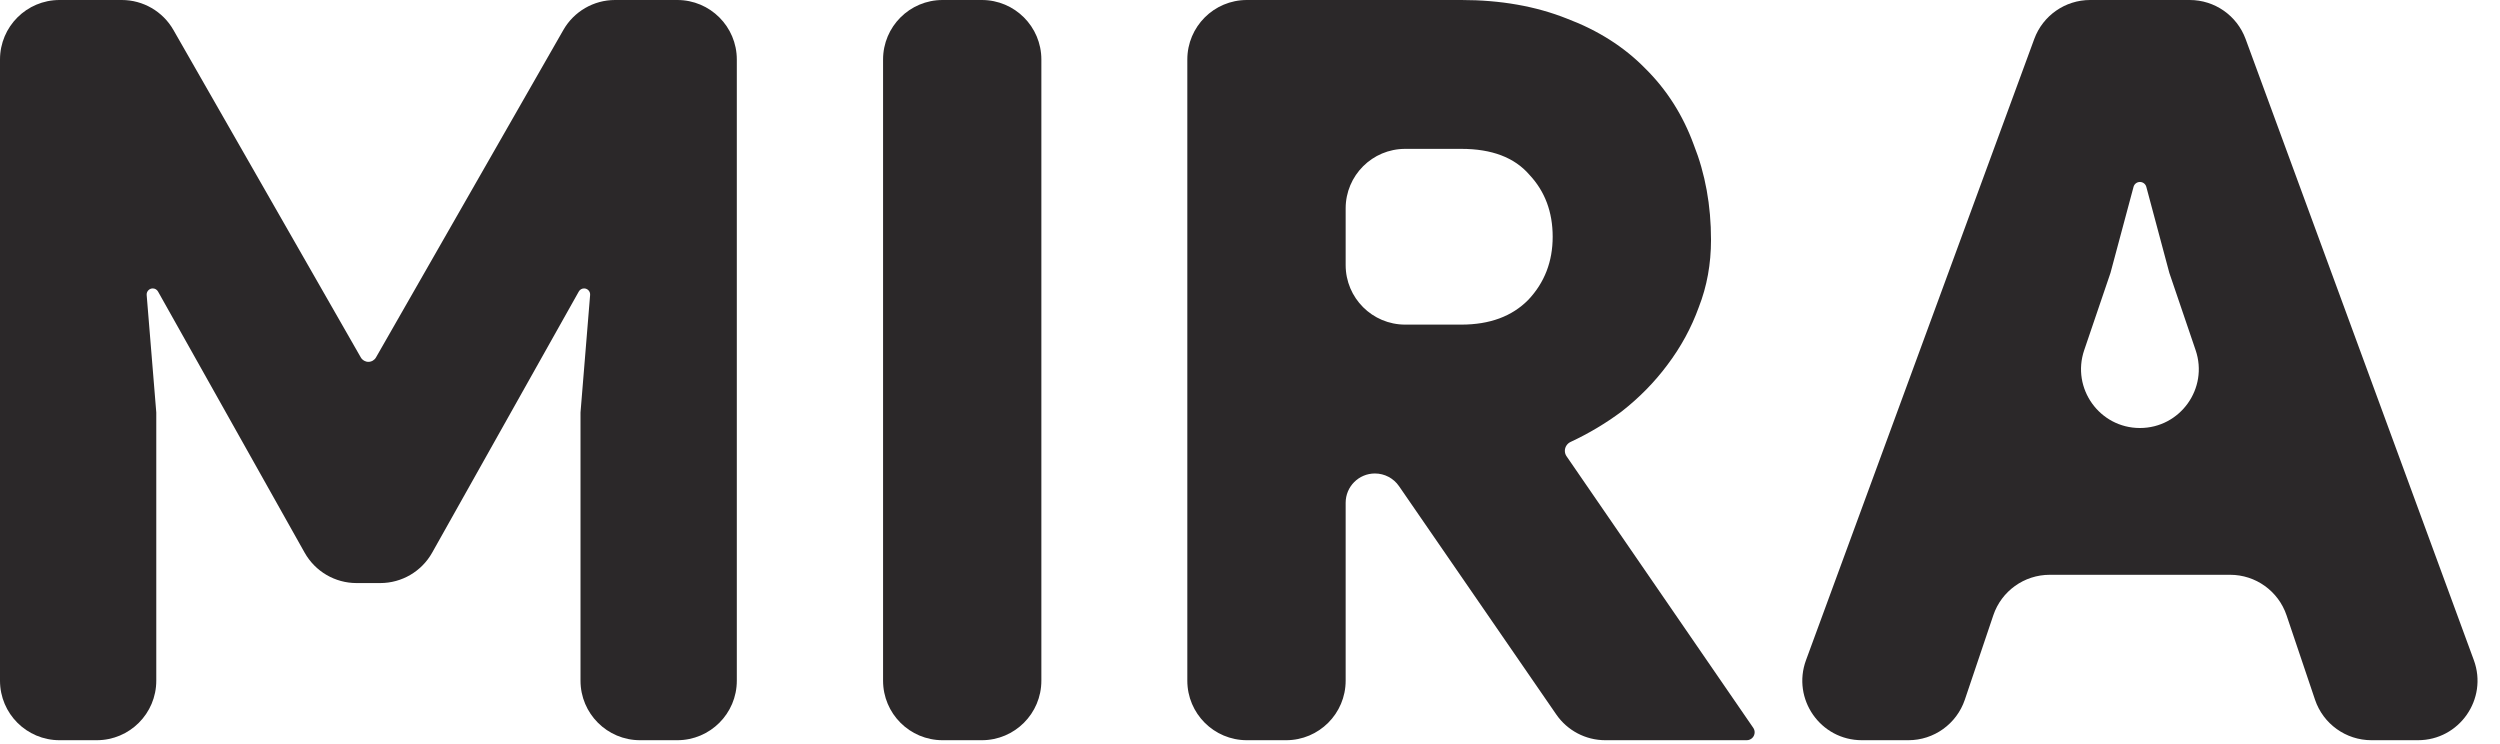
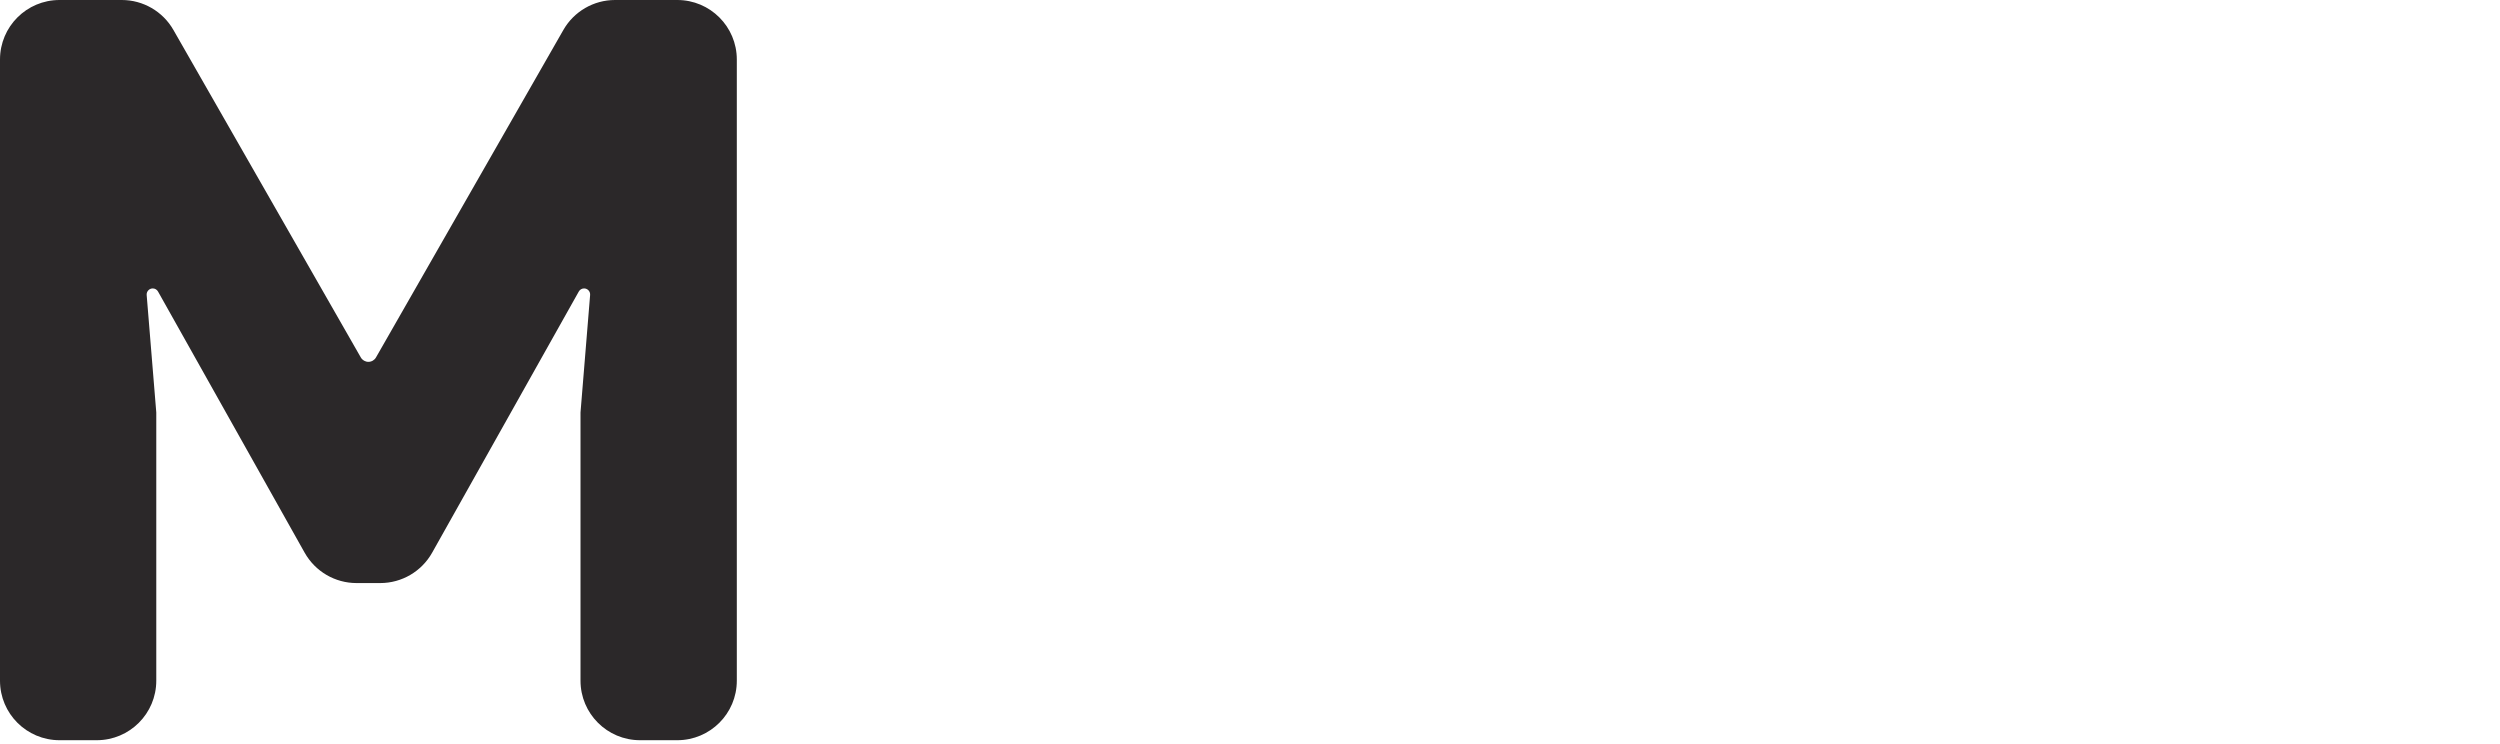
<svg xmlns="http://www.w3.org/2000/svg" width="84" height="25" viewBox="0 0 84 25" fill="none">
  <path d="M0 2C0 0.895 0.895 0 2 0H4.092C4.809 0 5.471 0.384 5.827 1.007L12.123 12.01C12.175 12.101 12.273 12.158 12.378 12.158C12.484 12.158 12.581 12.101 12.633 12.01L18.929 1.007C19.285 0.384 19.948 0 20.665 0H22.757C23.861 0 24.757 0.895 24.757 2V22.871C24.757 23.976 23.861 24.871 22.757 24.871H21.505C20.401 24.871 19.505 23.976 19.505 22.871V13.86L19.828 9.912C19.838 9.793 19.744 9.691 19.625 9.691C19.551 9.691 19.483 9.731 19.447 9.796L14.52 18.57C14.166 19.201 13.499 19.591 12.776 19.591H11.98C11.257 19.591 10.591 19.201 10.236 18.57L5.31 9.796C5.274 9.731 5.206 9.691 5.132 9.691C5.013 9.691 4.919 9.793 4.928 9.912L5.251 13.86V22.871C5.251 23.976 4.356 24.871 3.251 24.871H2C0.895 24.871 0 23.976 0 22.871V2Z" fill="#2B2829" />
-   <path d="M29.671 2C29.671 0.895 30.566 0 31.671 0H32.99C34.095 0 34.99 0.895 34.99 2V22.871C34.99 23.976 34.095 24.871 32.99 24.871H31.671C30.566 24.871 29.671 23.976 29.671 22.871V2Z" fill="#2B2829" />
-   <path d="M39.894 2C39.894 0.895 40.79 0 41.894 0H49.101C50.42 0 51.602 0.208 52.648 0.625C53.693 1.019 54.569 1.575 55.273 2.293C56.001 3.01 56.546 3.867 56.91 4.863C57.297 5.836 57.49 6.901 57.49 8.059C57.49 8.869 57.353 9.622 57.081 10.317C56.831 11.011 56.478 11.66 56.023 12.262C55.592 12.841 55.08 13.362 54.489 13.825C53.954 14.223 53.382 14.565 52.772 14.849C52.656 14.903 52.579 15.02 52.579 15.148C52.579 15.214 52.599 15.278 52.637 15.332L58.91 24.456C58.94 24.5 58.956 24.552 58.956 24.606C58.956 24.752 58.837 24.871 58.691 24.871H53.937C53.279 24.871 52.663 24.547 52.29 24.005L47.007 16.335C46.824 16.068 46.521 15.909 46.197 15.909C45.654 15.909 45.214 16.349 45.214 16.893V22.871C45.214 23.976 44.318 24.871 43.214 24.871H41.894C40.79 24.871 39.894 23.976 39.894 22.871V2ZM49.101 10.907C50.056 10.907 50.806 10.629 51.352 10.073C51.897 9.495 52.17 8.788 52.17 7.955C52.17 7.121 51.909 6.426 51.386 5.87C50.886 5.291 50.124 5.002 49.101 5.002H47.214C46.109 5.002 45.214 5.897 45.214 7.002V8.907C45.214 10.012 46.109 10.907 47.214 10.907H49.101Z" fill="#2B2829" />
-   <path d="M68.351 1.31C68.64 0.523 69.39 0 70.228 0H73.575C74.413 0 75.162 0.523 75.452 1.31L83.121 22.181C83.6 23.487 82.634 24.871 81.243 24.871H79.68C78.822 24.871 78.059 24.323 77.785 23.511L76.828 20.674C76.553 19.861 75.791 19.313 74.933 19.313H68.87C68.012 19.313 67.249 19.861 66.975 20.674L66.018 23.511C65.743 24.323 64.981 24.871 64.123 24.871H62.559C61.168 24.871 60.202 23.487 60.682 22.181L68.351 1.31ZM71.901 14.381C73.256 14.381 74.21 13.049 73.773 11.766L72.89 9.17L72.116 6.278C72.09 6.181 72.002 6.114 71.901 6.114C71.801 6.114 71.713 6.181 71.687 6.278L70.912 9.17L70.029 11.766C69.593 13.049 70.546 14.381 71.901 14.381Z" fill="#2B2829" />
</svg>